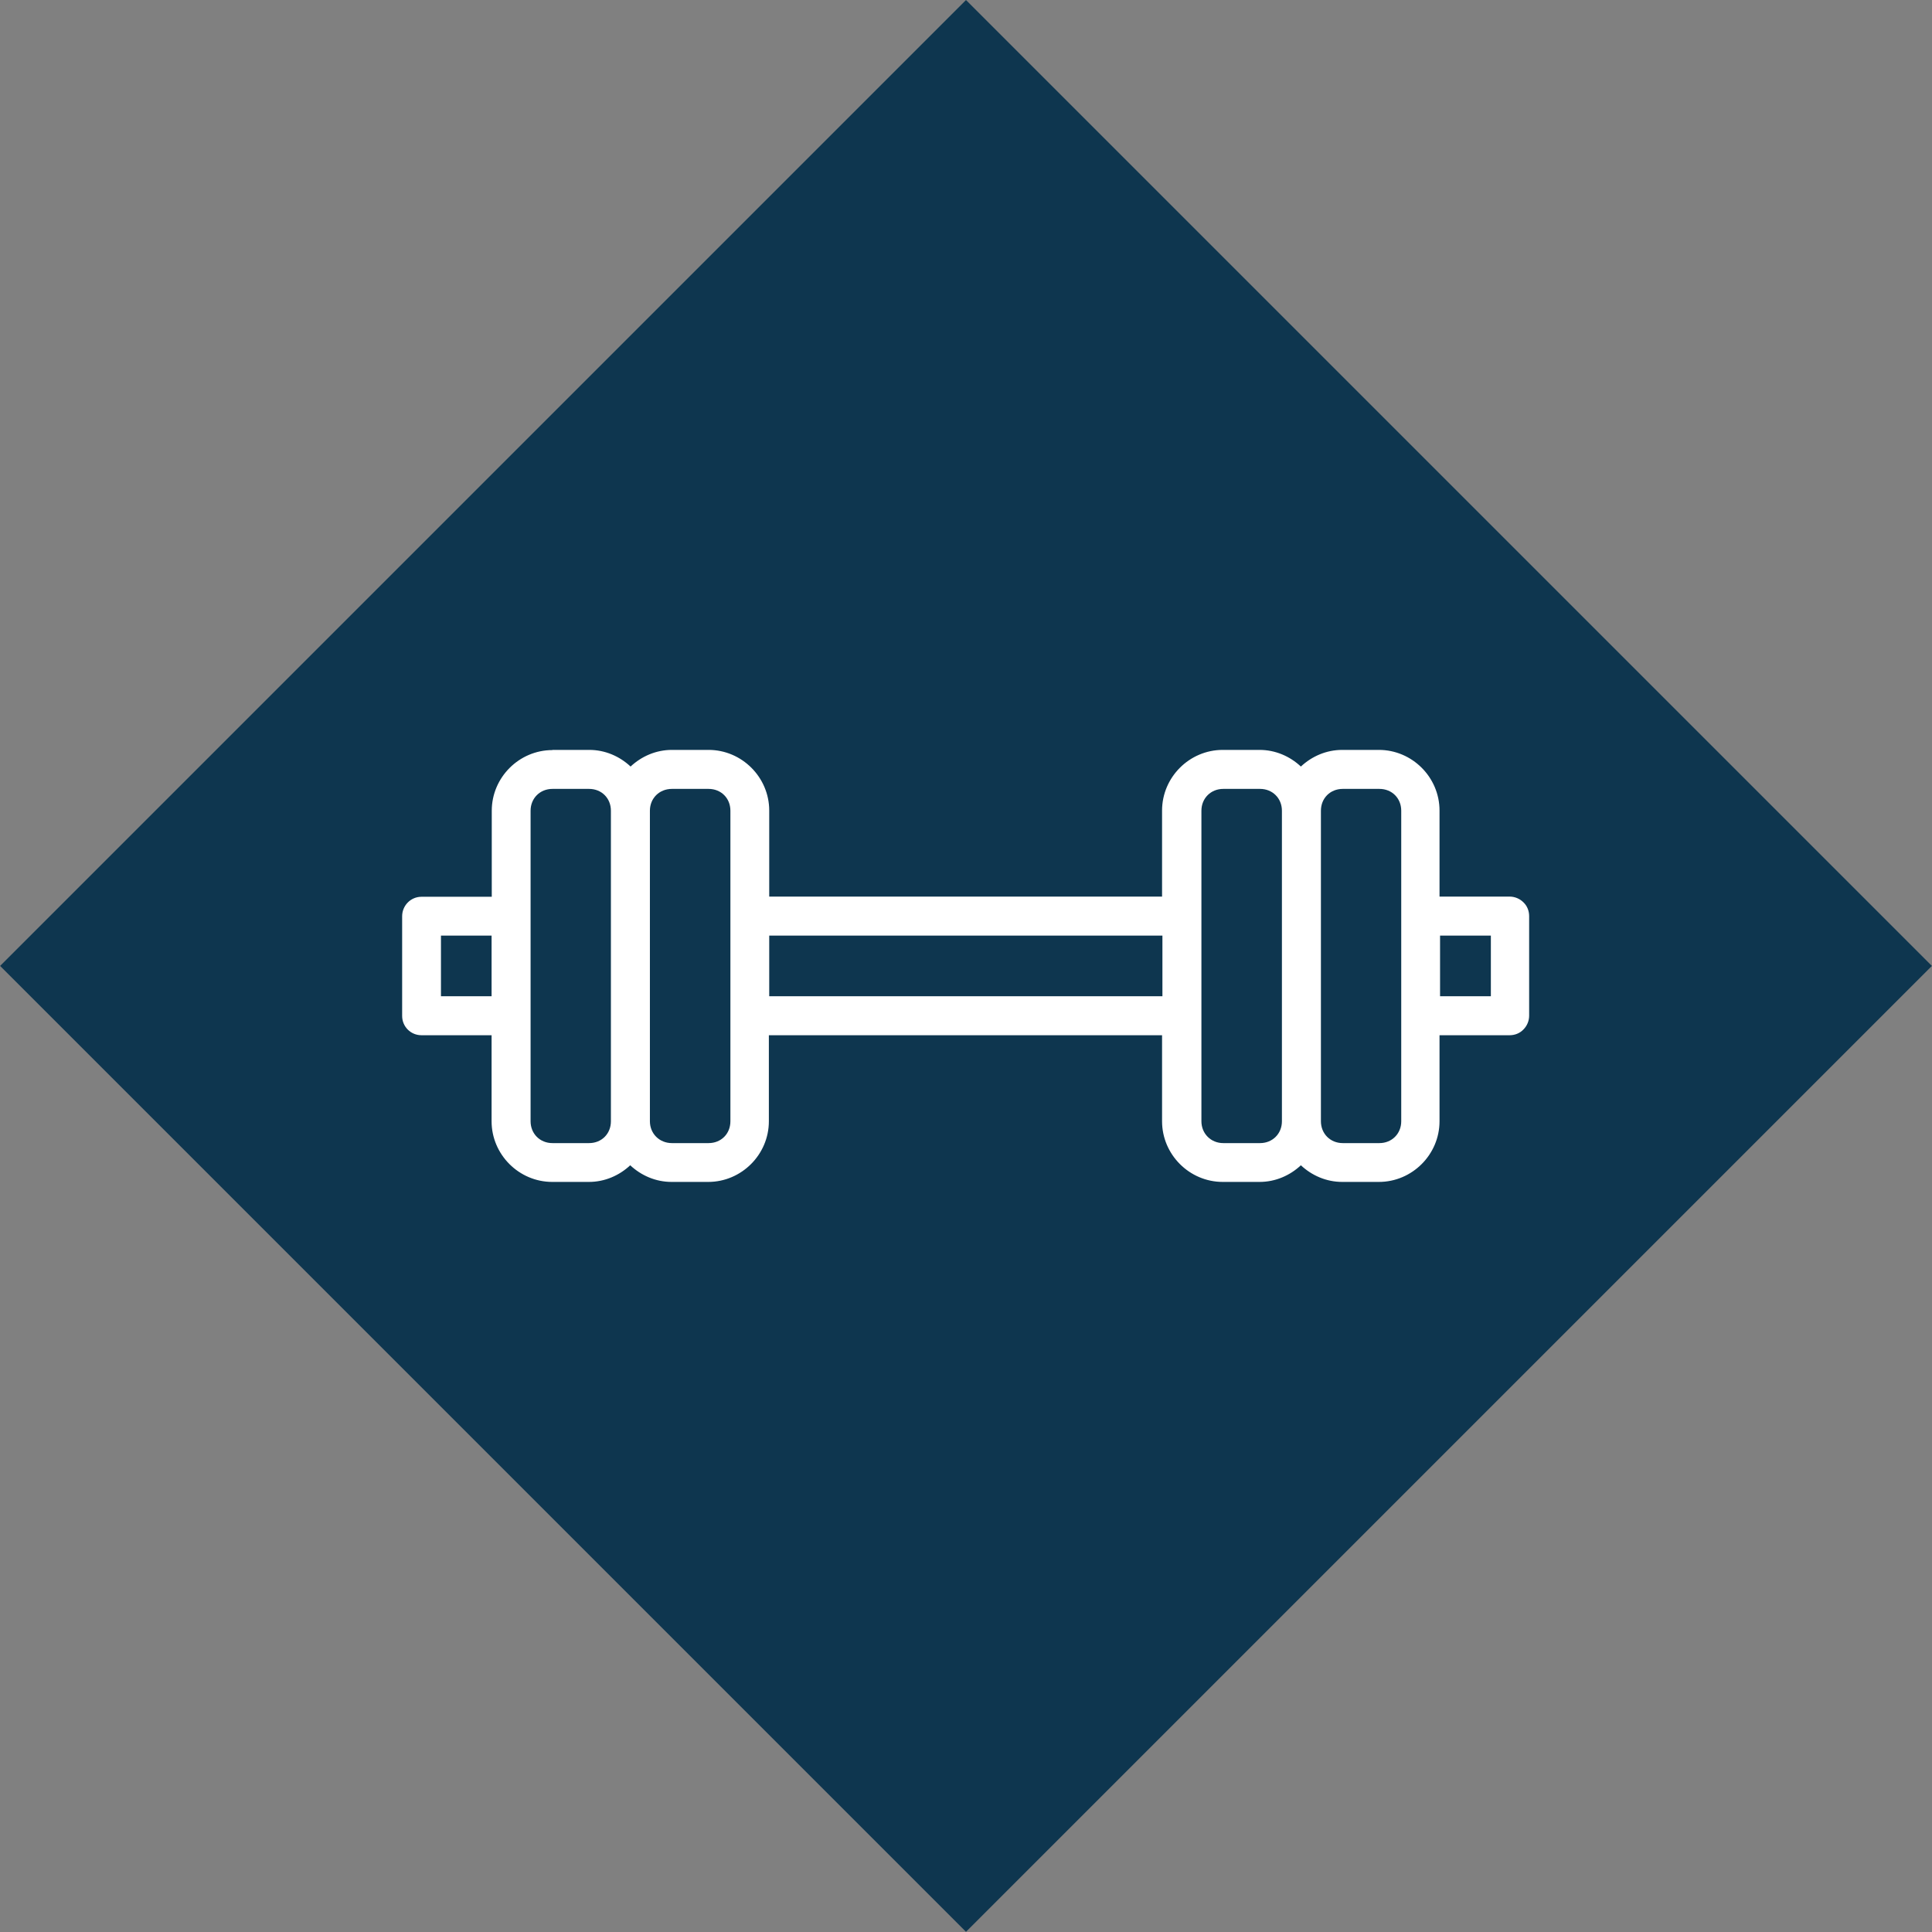
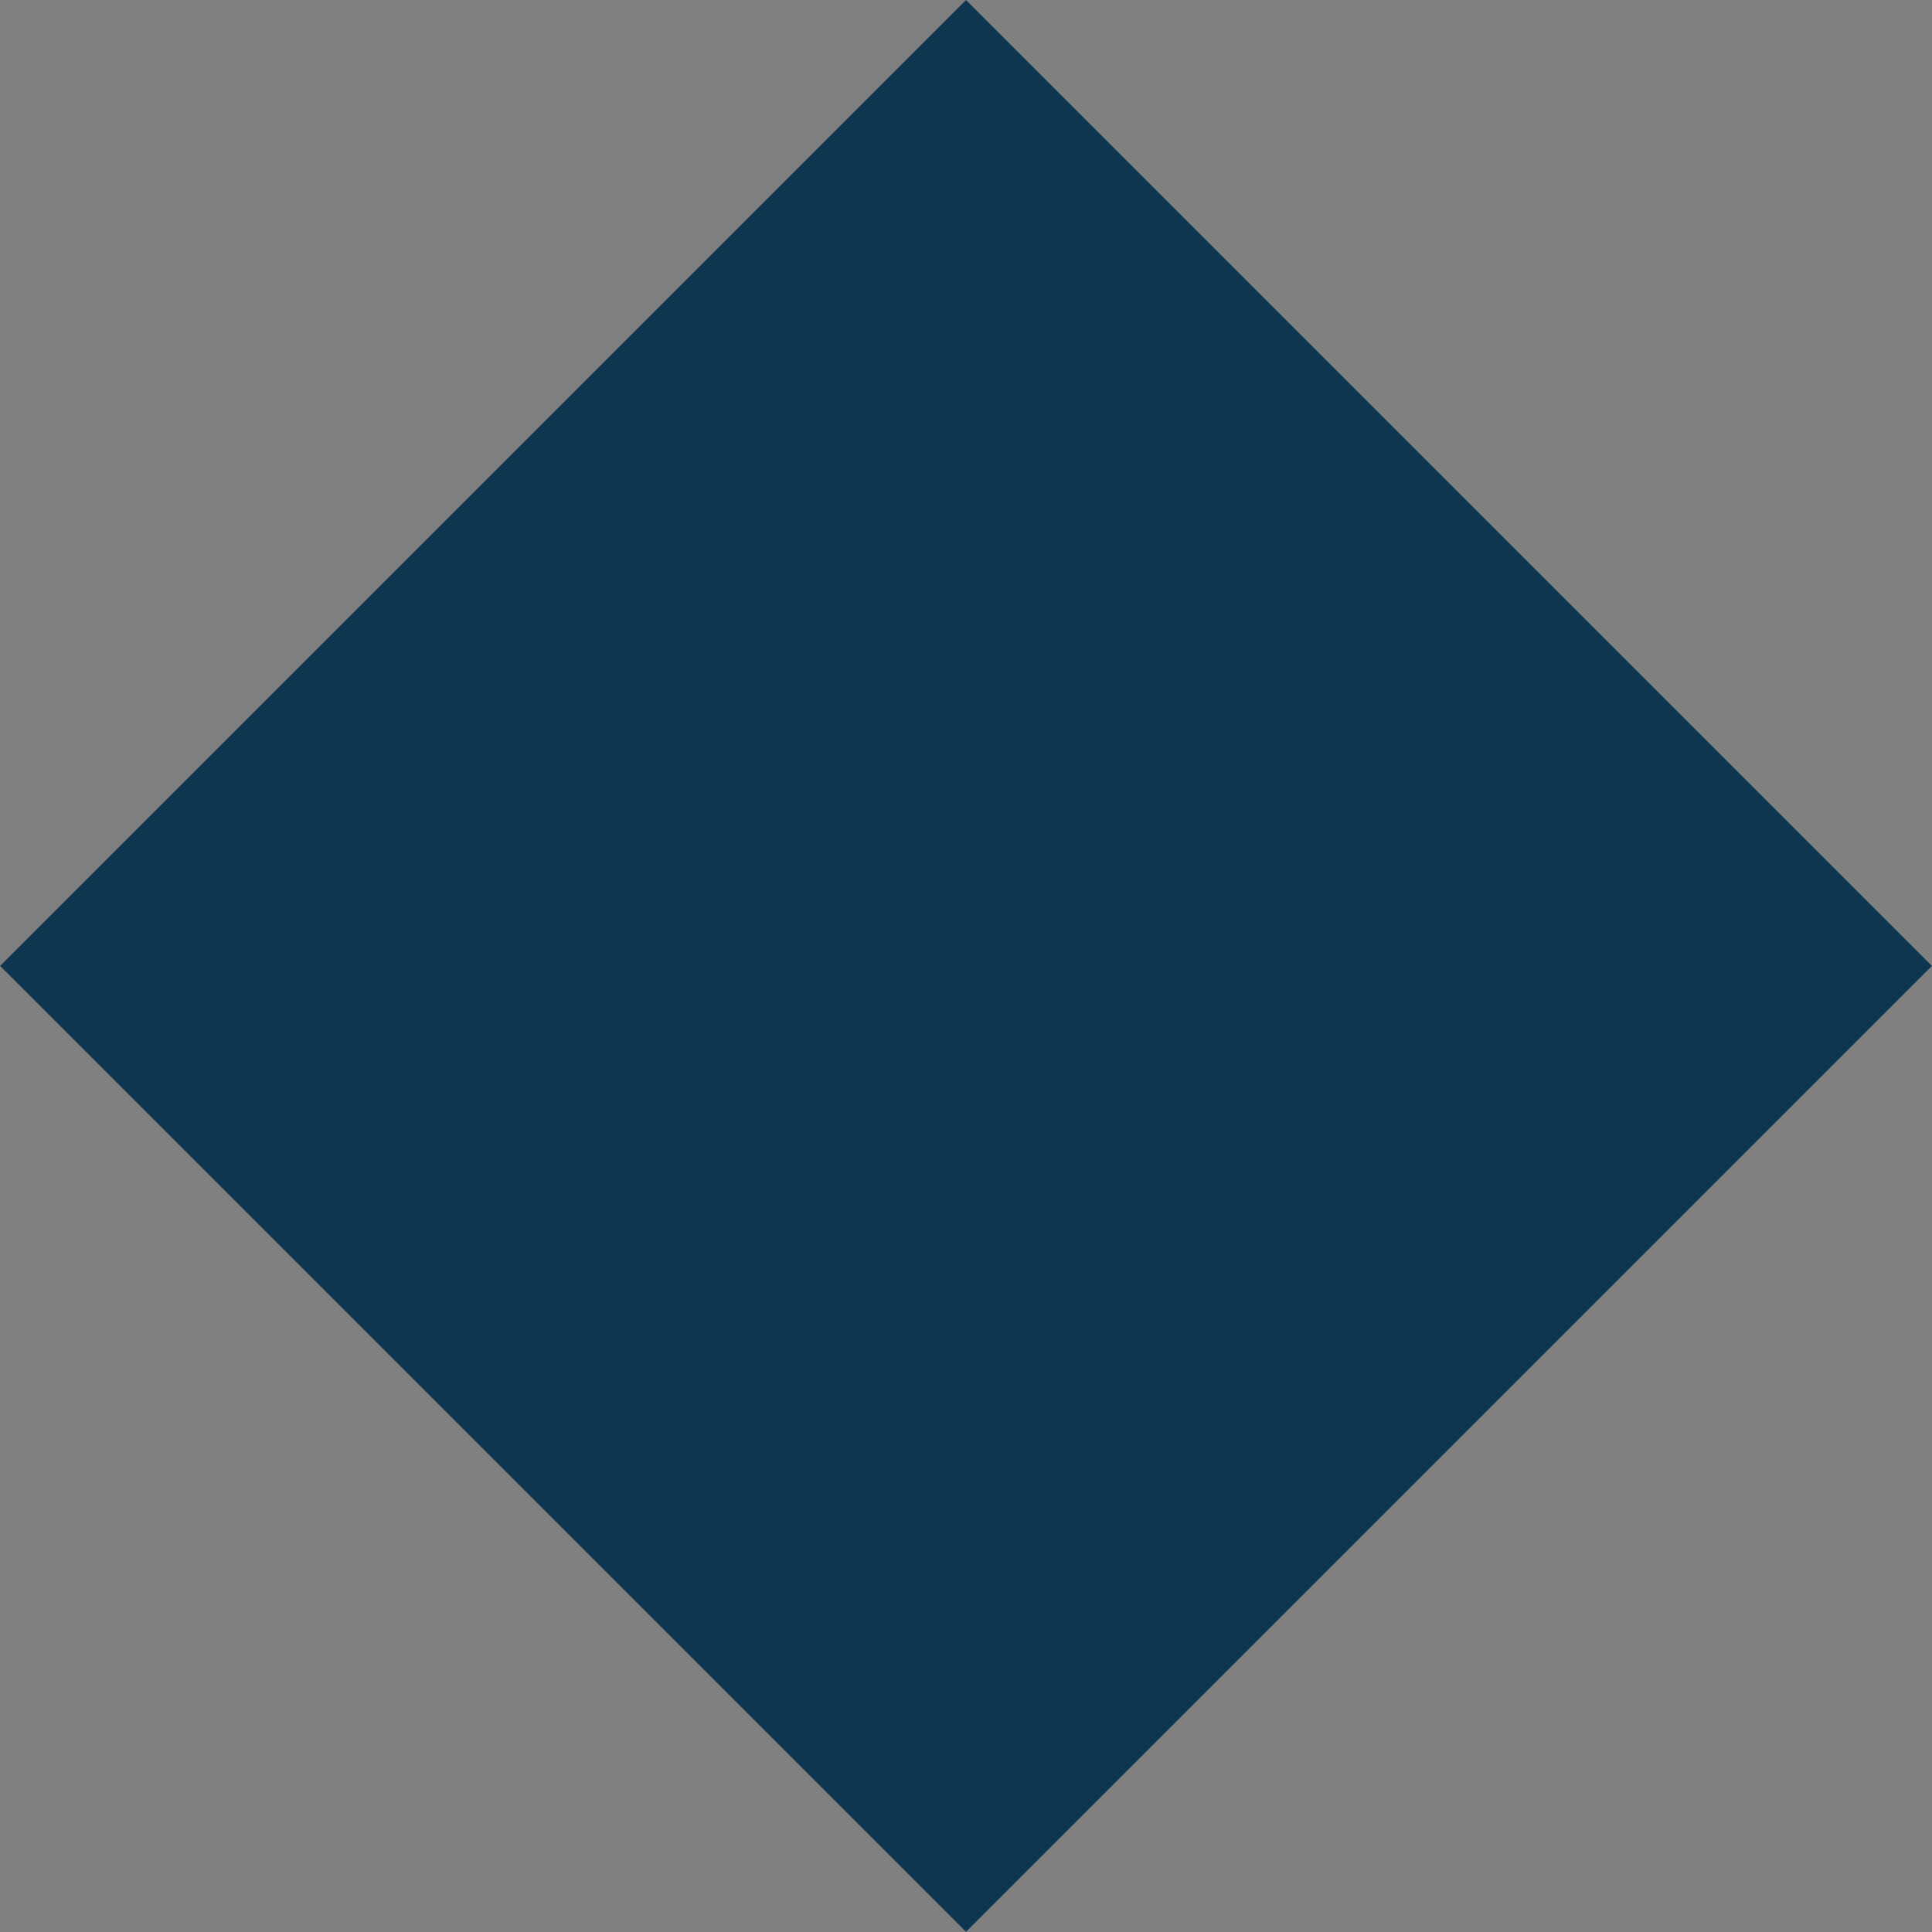
<svg xmlns="http://www.w3.org/2000/svg" version="1.1" id="Layer_1" x="0px" y="0px" viewBox="0 0 1080 1080" style="enable-background:new 0 0 1080 1080;" xml:space="preserve">
  <rect x="0" y="0" width="1080" height="1080" fill="#808080" stroke="none" />
  <style type="text/css">
	.st0{fill:#0E364F;}
	.st1{fill:#FFFFFF;}
</style>
  <g>
    <rect x="158.2" y="158.2" transform="matrix(0.707 0.707 -0.707 0.707 540 -223.675)" class="st0" width="763.7" height="763.7" />
-     <path class="st1" d="M308.8,419.3c-18.6,0-33.9,15.3-33.9,33.9v48.1h-39.3c-6,0-10.8,4.9-10.8,10.9v55.7c0,6,4.8,10.8,10.8,10.8   h39.2v48.1c0,18.6,15.3,33.9,33.9,33.9h20.5c8.9,0,17-3.6,23.1-9.3c6.1,5.7,14.2,9.3,23.1,9.3h20.5c18.6,0,33.9-15.3,33.9-33.9   v-48.1h219.8v48.1c0,18.6,15.3,33.9,33.9,33.9h20.6c8.9,0,17-3.6,23.1-9.3c6.1,5.7,14.2,9.3,23.1,9.3h20.5   c18.6,0,33.9-15.3,33.9-33.9v-48.1h39.2c2.9,0,5.7-1.1,7.7-3.2c2-2,3.2-4.8,3.2-7.7v-55.7c0-2.9-1.1-5.7-3.2-7.7   c-2-2-4.8-3.2-7.7-3.2h-39.2v-48.1c0-18.6-15.3-33.9-33.9-33.9h-20.5c-8.9,0-17,3.6-23.1,9.3c-6.1-5.7-14.2-9.3-23.1-9.3h-20.6   c-18.6,0-33.9,15.3-33.9,33.9v48.1H430v-48.1c0-18.6-15.3-33.9-33.9-33.9h-20.5c-8.9,0-17,3.6-23.1,9.3c-6.1-5.7-14.2-9.3-23.1-9.3   H308.8z M308.8,441h20.5c7,0,12.2,5.2,12.2,12.2v173.6c0,7-5.2,12.2-12.2,12.2h-20.5c-7,0-12.2-5.3-12.2-12.2V453.2   C296.6,446.2,301.9,441,308.8,441L308.8,441z M375.6,441h20.5c7,0,12.2,5.2,12.2,12.2v173.6c0,7-5.2,12.2-12.2,12.2h-20.5   c-7,0-12.3-5.3-12.3-12.2l0-173.6C363.3,446.2,368.6,441,375.6,441L375.6,441z M683.8,441h20.6c6.9,0,12.2,5.2,12.2,12.2v173.6   c0,7-5.3,12.2-12.2,12.2h-20.6c-6.9,0-12.2-5.3-12.2-12.2l0-173.6C671.6,446.2,676.9,441,683.8,441L683.8,441z M750.6,441h20.5   c7,0,12.2,5.2,12.2,12.2v173.6c0,7-5.3,12.2-12.2,12.2h-20.5c-7,0-12.2-5.3-12.2-12.2l0-173.6C738.4,446.2,743.6,441,750.6,441   L750.6,441z M246.5,523h28.3v33.9h-28.3L246.5,523z M430,523h219.8v33.9H430L430,523z M805,523h28.4v33.9H805V523z" />
  </g>
</svg>